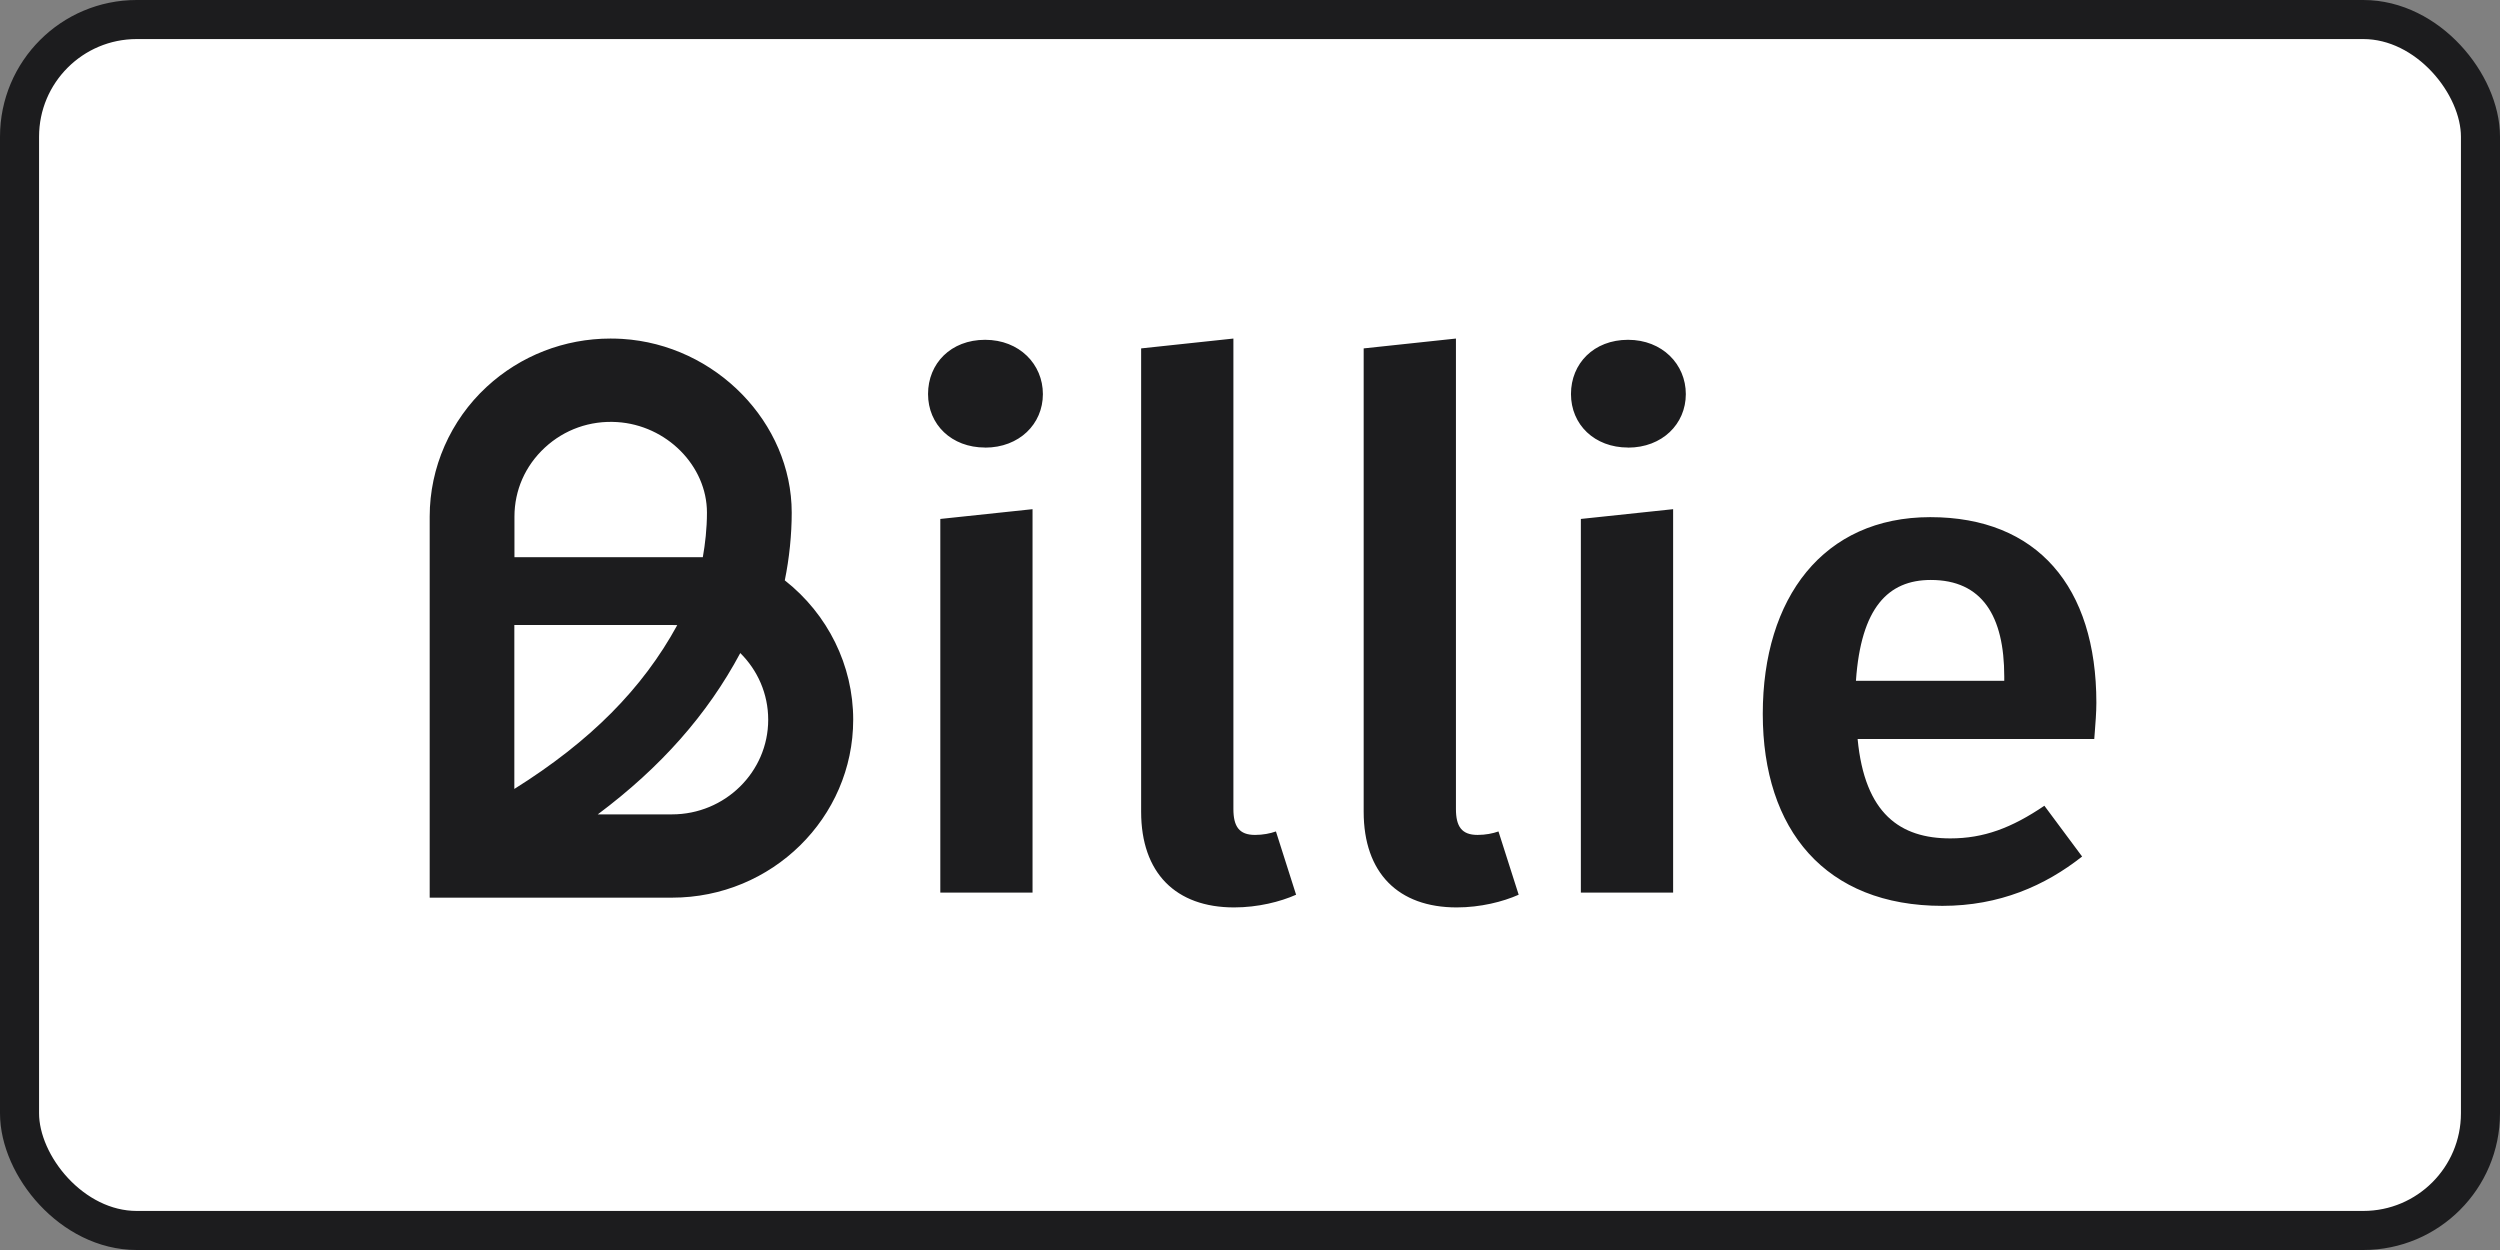
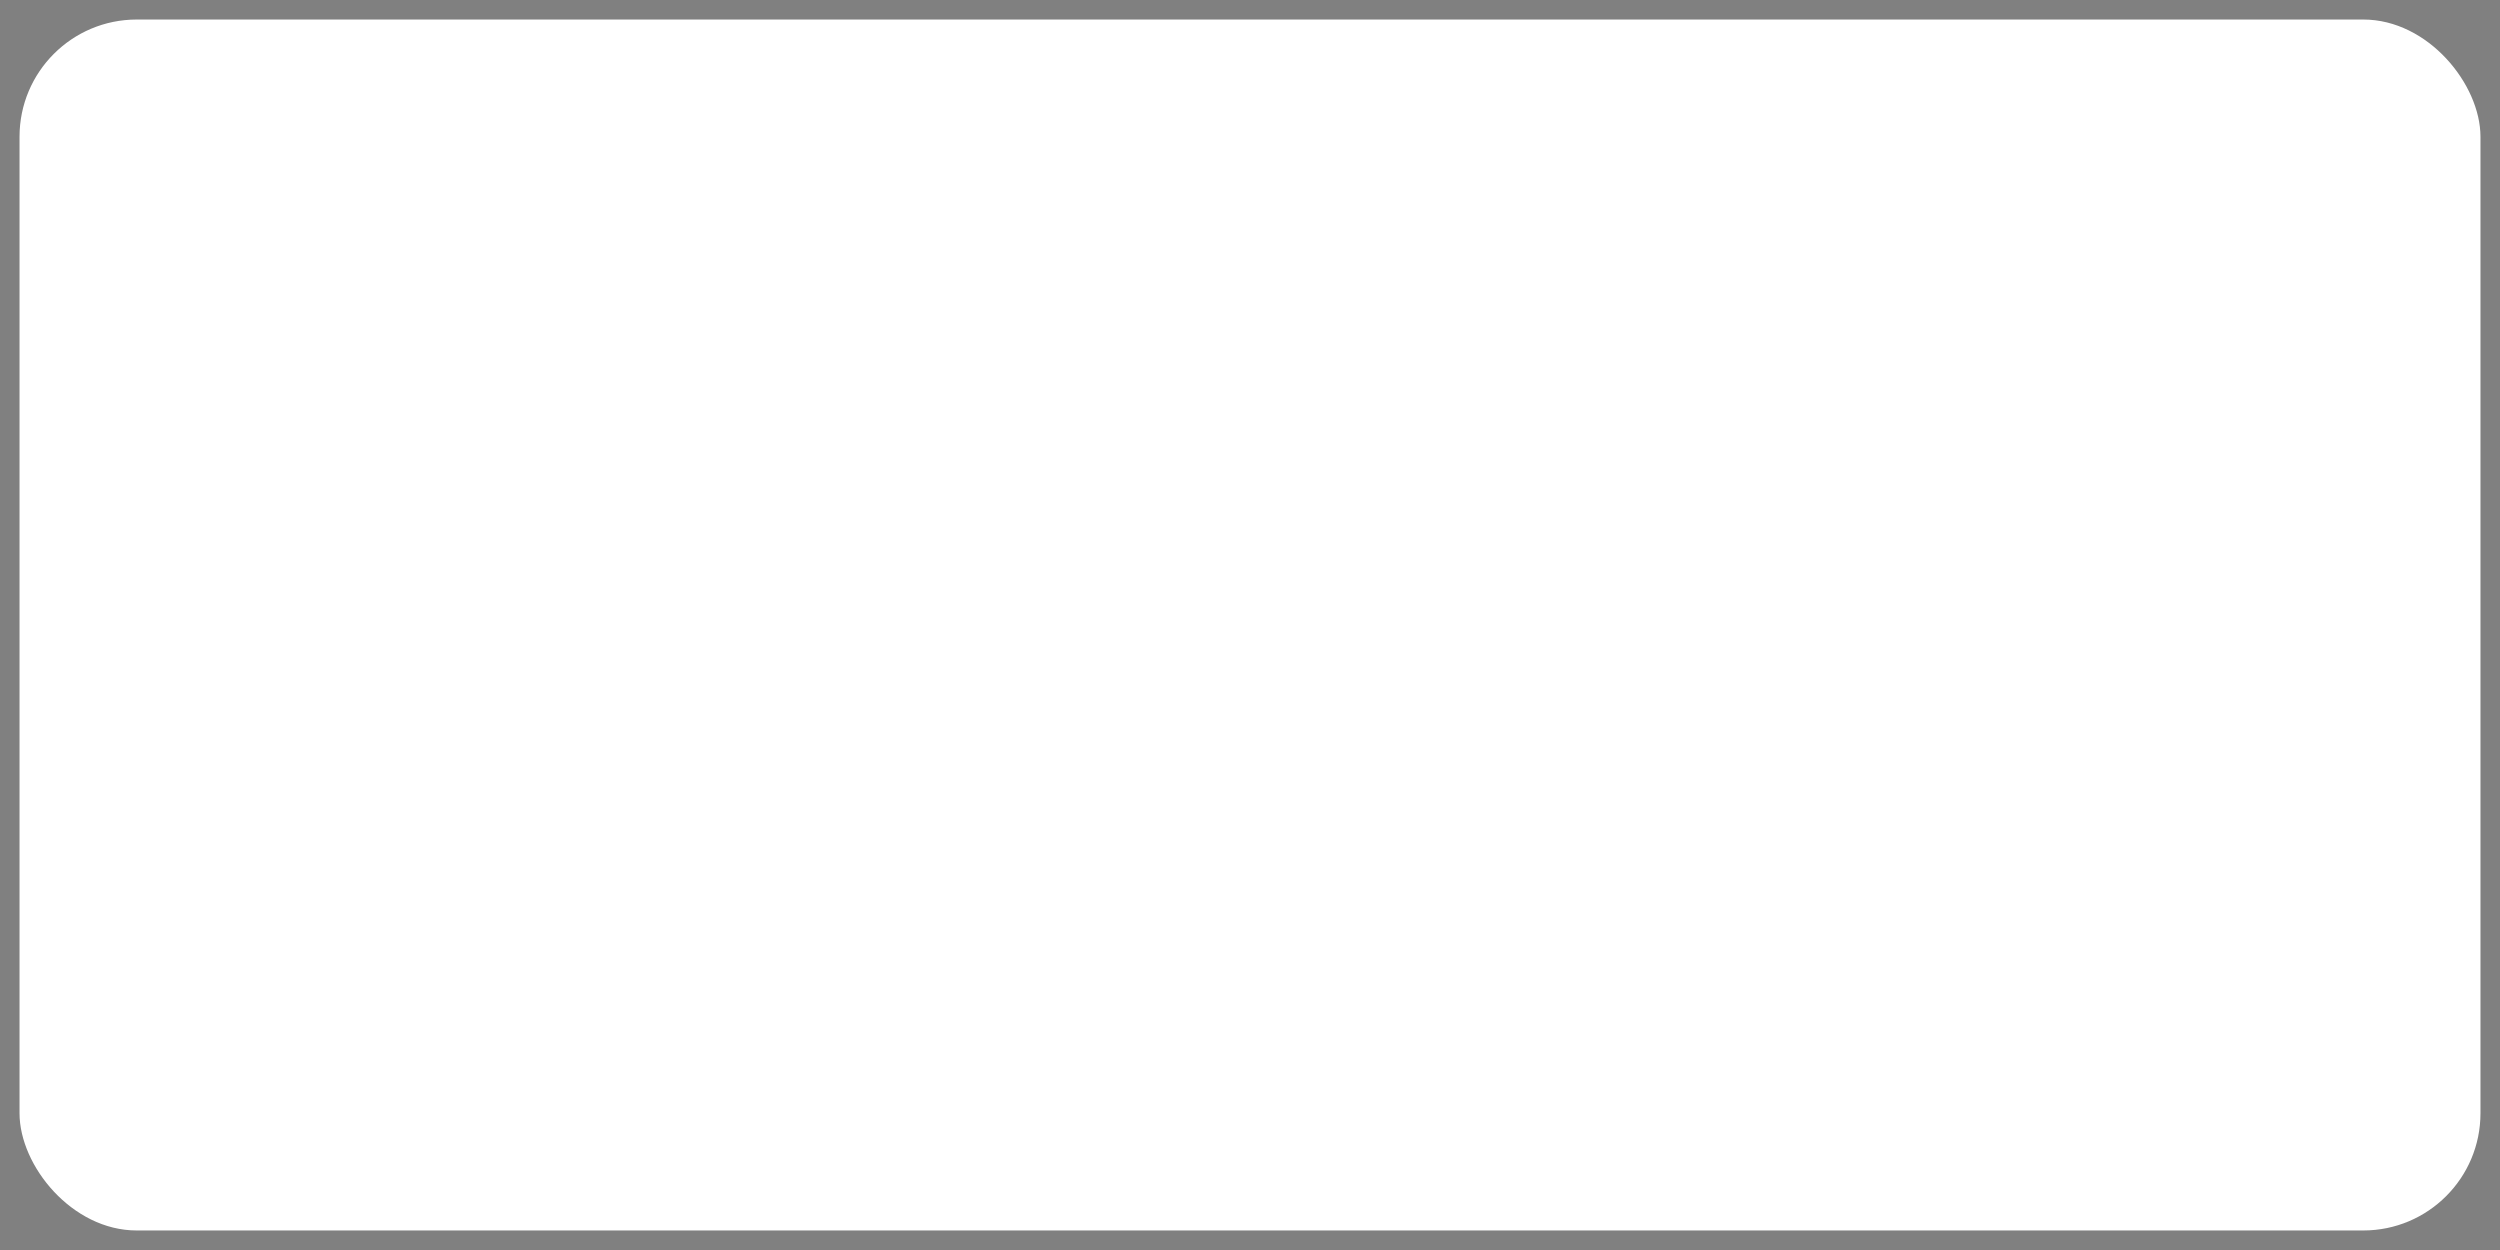
<svg xmlns="http://www.w3.org/2000/svg" width="64" height="32" viewBox="0 0 64 32" fill="none">
  <rect x="0" y="0" width="64" height="32" fill="#808080" stroke="none" />
  <rect x="0.5" y="0.5" width="63" height="31" rx="3" fill="white" />
-   <rect x="0.5" y="0.5" width="63" height="31" rx="3" stroke="#1C1C1E" />
-   <path fill-rule="evenodd" clip-rule="evenodd" d="M20.268 13.125C20.268 13.682 20.207 14.291 20.09 14.86L20.092 14.858C21.192 15.723 21.842 17.035 21.842 18.423C21.842 20.935 19.761 22.98 17.206 22.98H11V13.223C11 11.971 11.531 10.76 12.459 9.903C13.323 9.105 14.449 8.667 15.629 8.667C15.729 8.667 15.831 8.67 15.931 8.676C18.321 8.824 20.268 10.82 20.268 13.125ZM15.303 20.848H17.203C18.561 20.848 19.666 19.761 19.666 18.425C19.666 17.758 19.393 17.156 18.951 16.718C18.113 18.287 16.918 19.641 15.303 20.848ZM17.992 14.265C18.052 13.928 18.098 13.528 18.098 13.123C18.098 11.925 17.065 10.883 15.796 10.805C15.107 10.762 14.451 10.994 13.949 11.458C13.447 11.922 13.17 12.549 13.17 13.225V14.265H17.992ZM17.203 16H13.17H13.167V20.197C15.112 18.978 16.448 17.633 17.338 16.003C17.294 16 17.247 16 17.203 16ZM29.213 8.919V20.781C29.213 22.347 30.098 23.23 31.593 23.23C32.203 23.23 32.775 23.085 33.18 22.905L32.664 21.285C32.517 21.337 32.331 21.374 32.129 21.374C31.722 21.374 31.575 21.158 31.575 20.709V8.667L29.213 8.919ZM34.91 8.919V20.781C34.91 22.347 35.795 23.23 37.291 23.23C37.9 23.23 38.473 23.085 38.878 22.905L38.361 21.285C38.214 21.337 38.029 21.374 37.826 21.374C37.419 21.374 37.272 21.158 37.272 20.709V8.667L34.91 8.919ZM53.613 18.918H47.555C47.737 20.839 48.65 21.463 49.928 21.463C50.785 21.463 51.496 21.196 52.336 20.627L53.302 21.927C52.353 22.675 51.186 23.19 49.725 23.19C46.732 23.19 45.127 21.25 45.127 18.276C45.127 15.302 46.678 13.239 49.415 13.239C52.152 13.239 53.667 15.019 53.667 17.992C53.667 18.237 53.643 18.529 53.625 18.764C53.62 18.819 53.616 18.871 53.613 18.918ZM51.309 17.321C51.309 15.771 50.744 14.847 49.428 14.847C48.334 14.847 47.641 15.559 47.512 17.428H51.309V17.321ZM26.698 10.089C26.698 10.854 26.094 11.459 25.219 11.459V11.457C24.36 11.457 23.758 10.87 23.758 10.087C23.758 9.304 24.342 8.699 25.219 8.699C26.096 8.699 26.698 9.324 26.698 10.089ZM24.072 13.285V22.85H26.433V13.035L24.072 13.285ZM43.157 10.089C43.157 10.854 42.553 11.459 41.678 11.459V11.457C40.819 11.457 40.217 10.87 40.217 10.087C40.217 9.304 40.803 8.699 41.678 8.699C42.553 8.699 43.157 9.324 43.157 10.089ZM40.47 13.285V22.85H42.832V13.035L40.47 13.285Z" fill="#1C1C1E" />
</svg>